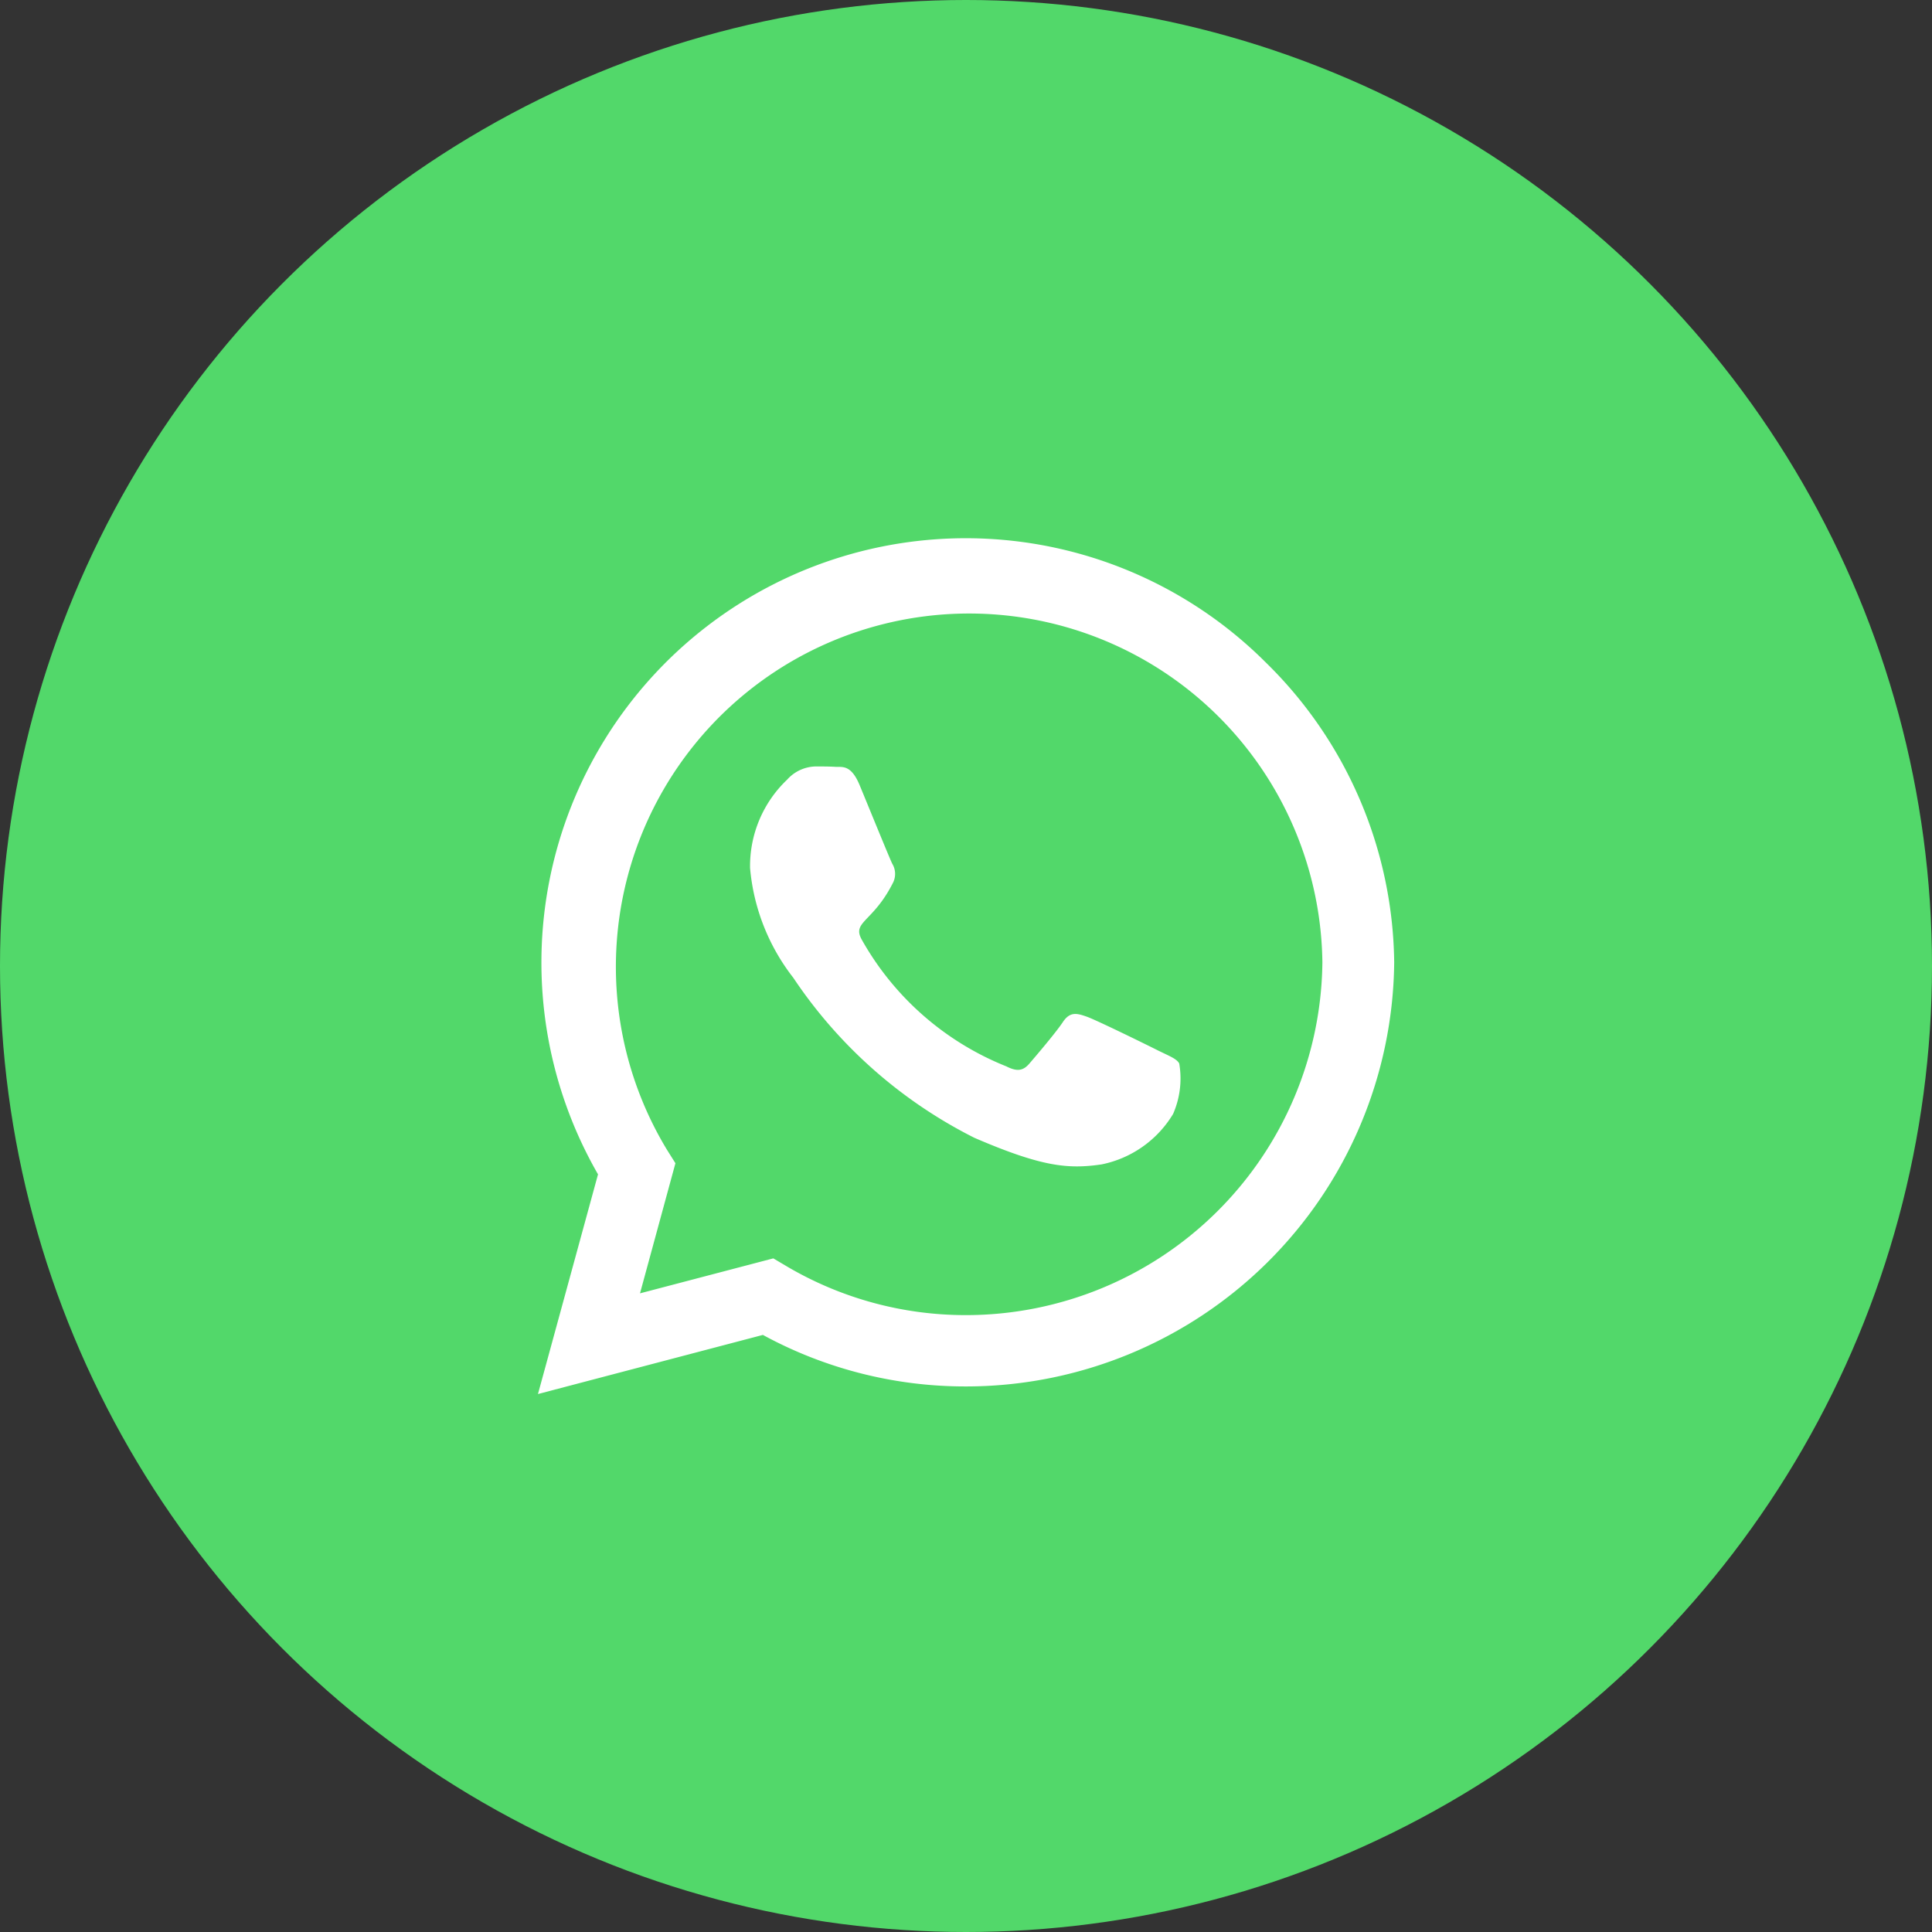
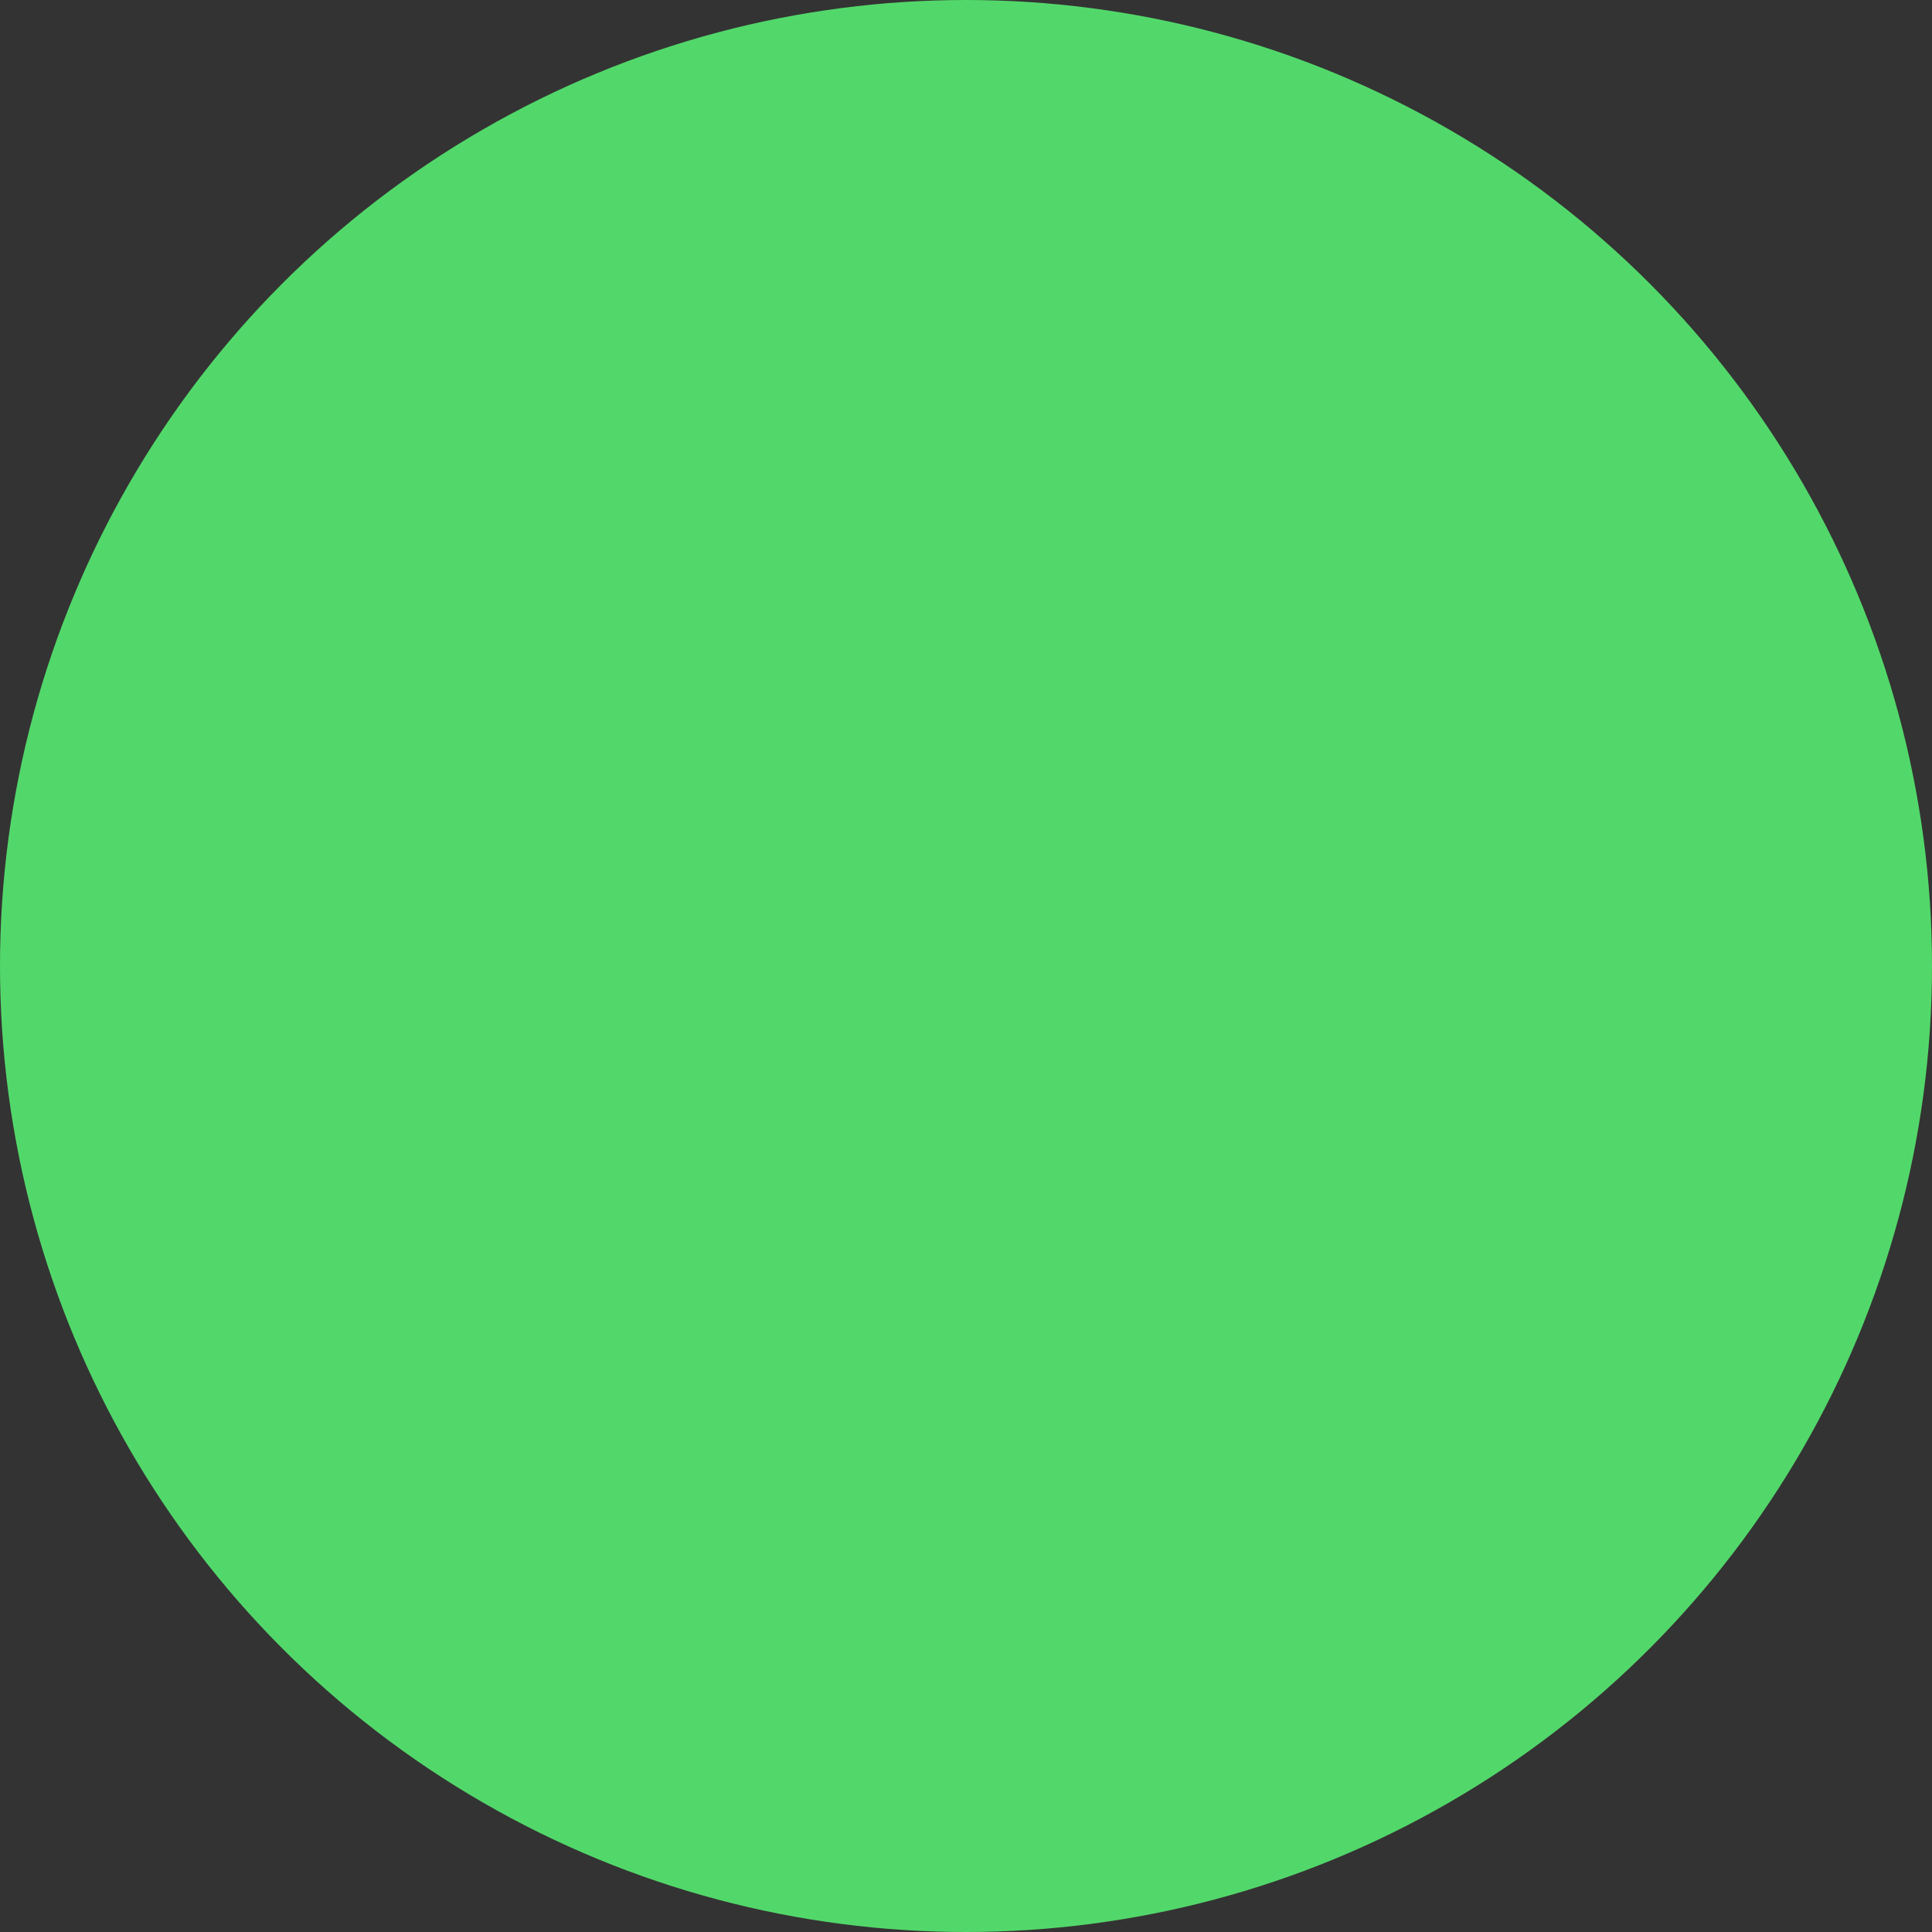
<svg xmlns="http://www.w3.org/2000/svg" width="60" height="60" viewBox="0 0 60 60">
  <rect x="0" y="0" width="60" height="60" fill="#333333" stroke="none" />
  <g id="组_1468" data-name="组 1468" transform="translate(-371 -754)">
    <circle id="椭圆_103" data-name="椭圆 103" cx="30" cy="30" r="30" transform="translate(371 754)" fill="#52d86a" />
-     <path id="Icon_awesome-whatsapp" data-name="Icon awesome-whatsapp" d="M22.6,6.113a13.179,13.179,0,0,0-20.735,15.9L0,28.836,6.985,27a13.134,13.134,0,0,0,6.3,1.6h.006a13.3,13.3,0,0,0,13.3-13.174A13.226,13.226,0,0,0,22.6,6.113ZM13.287,26.385A10.931,10.931,0,0,1,7.709,24.86l-.4-.237L3.169,25.709l1.1-4.041-.261-.415A10.971,10.971,0,1,1,24.361,15.43,11.072,11.072,0,0,1,13.287,26.385Zm6.006-8.2c-.326-.166-1.946-.961-2.249-1.068s-.522-.166-.742.166-.849,1.068-1.044,1.294-.386.249-.712.083a8.96,8.96,0,0,1-4.48-3.917c-.338-.582.338-.54.967-1.8a.61.61,0,0,0-.03-.576c-.083-.166-.742-1.786-1.015-2.445-.267-.641-.54-.552-.742-.564s-.409-.012-.629-.012a1.219,1.219,0,0,0-.878.409A3.7,3.7,0,0,0,6.587,12.5a6.449,6.449,0,0,0,1.341,3.406,14.71,14.71,0,0,0,5.626,4.973c2.089.9,2.908.979,3.952.825a3.372,3.372,0,0,0,2.219-1.567,2.753,2.753,0,0,0,.19-1.567C19.839,18.427,19.619,18.344,19.293,18.184Z" transform="translate(387.707 768.457)" fill="#fff" />
  </g>
</svg>